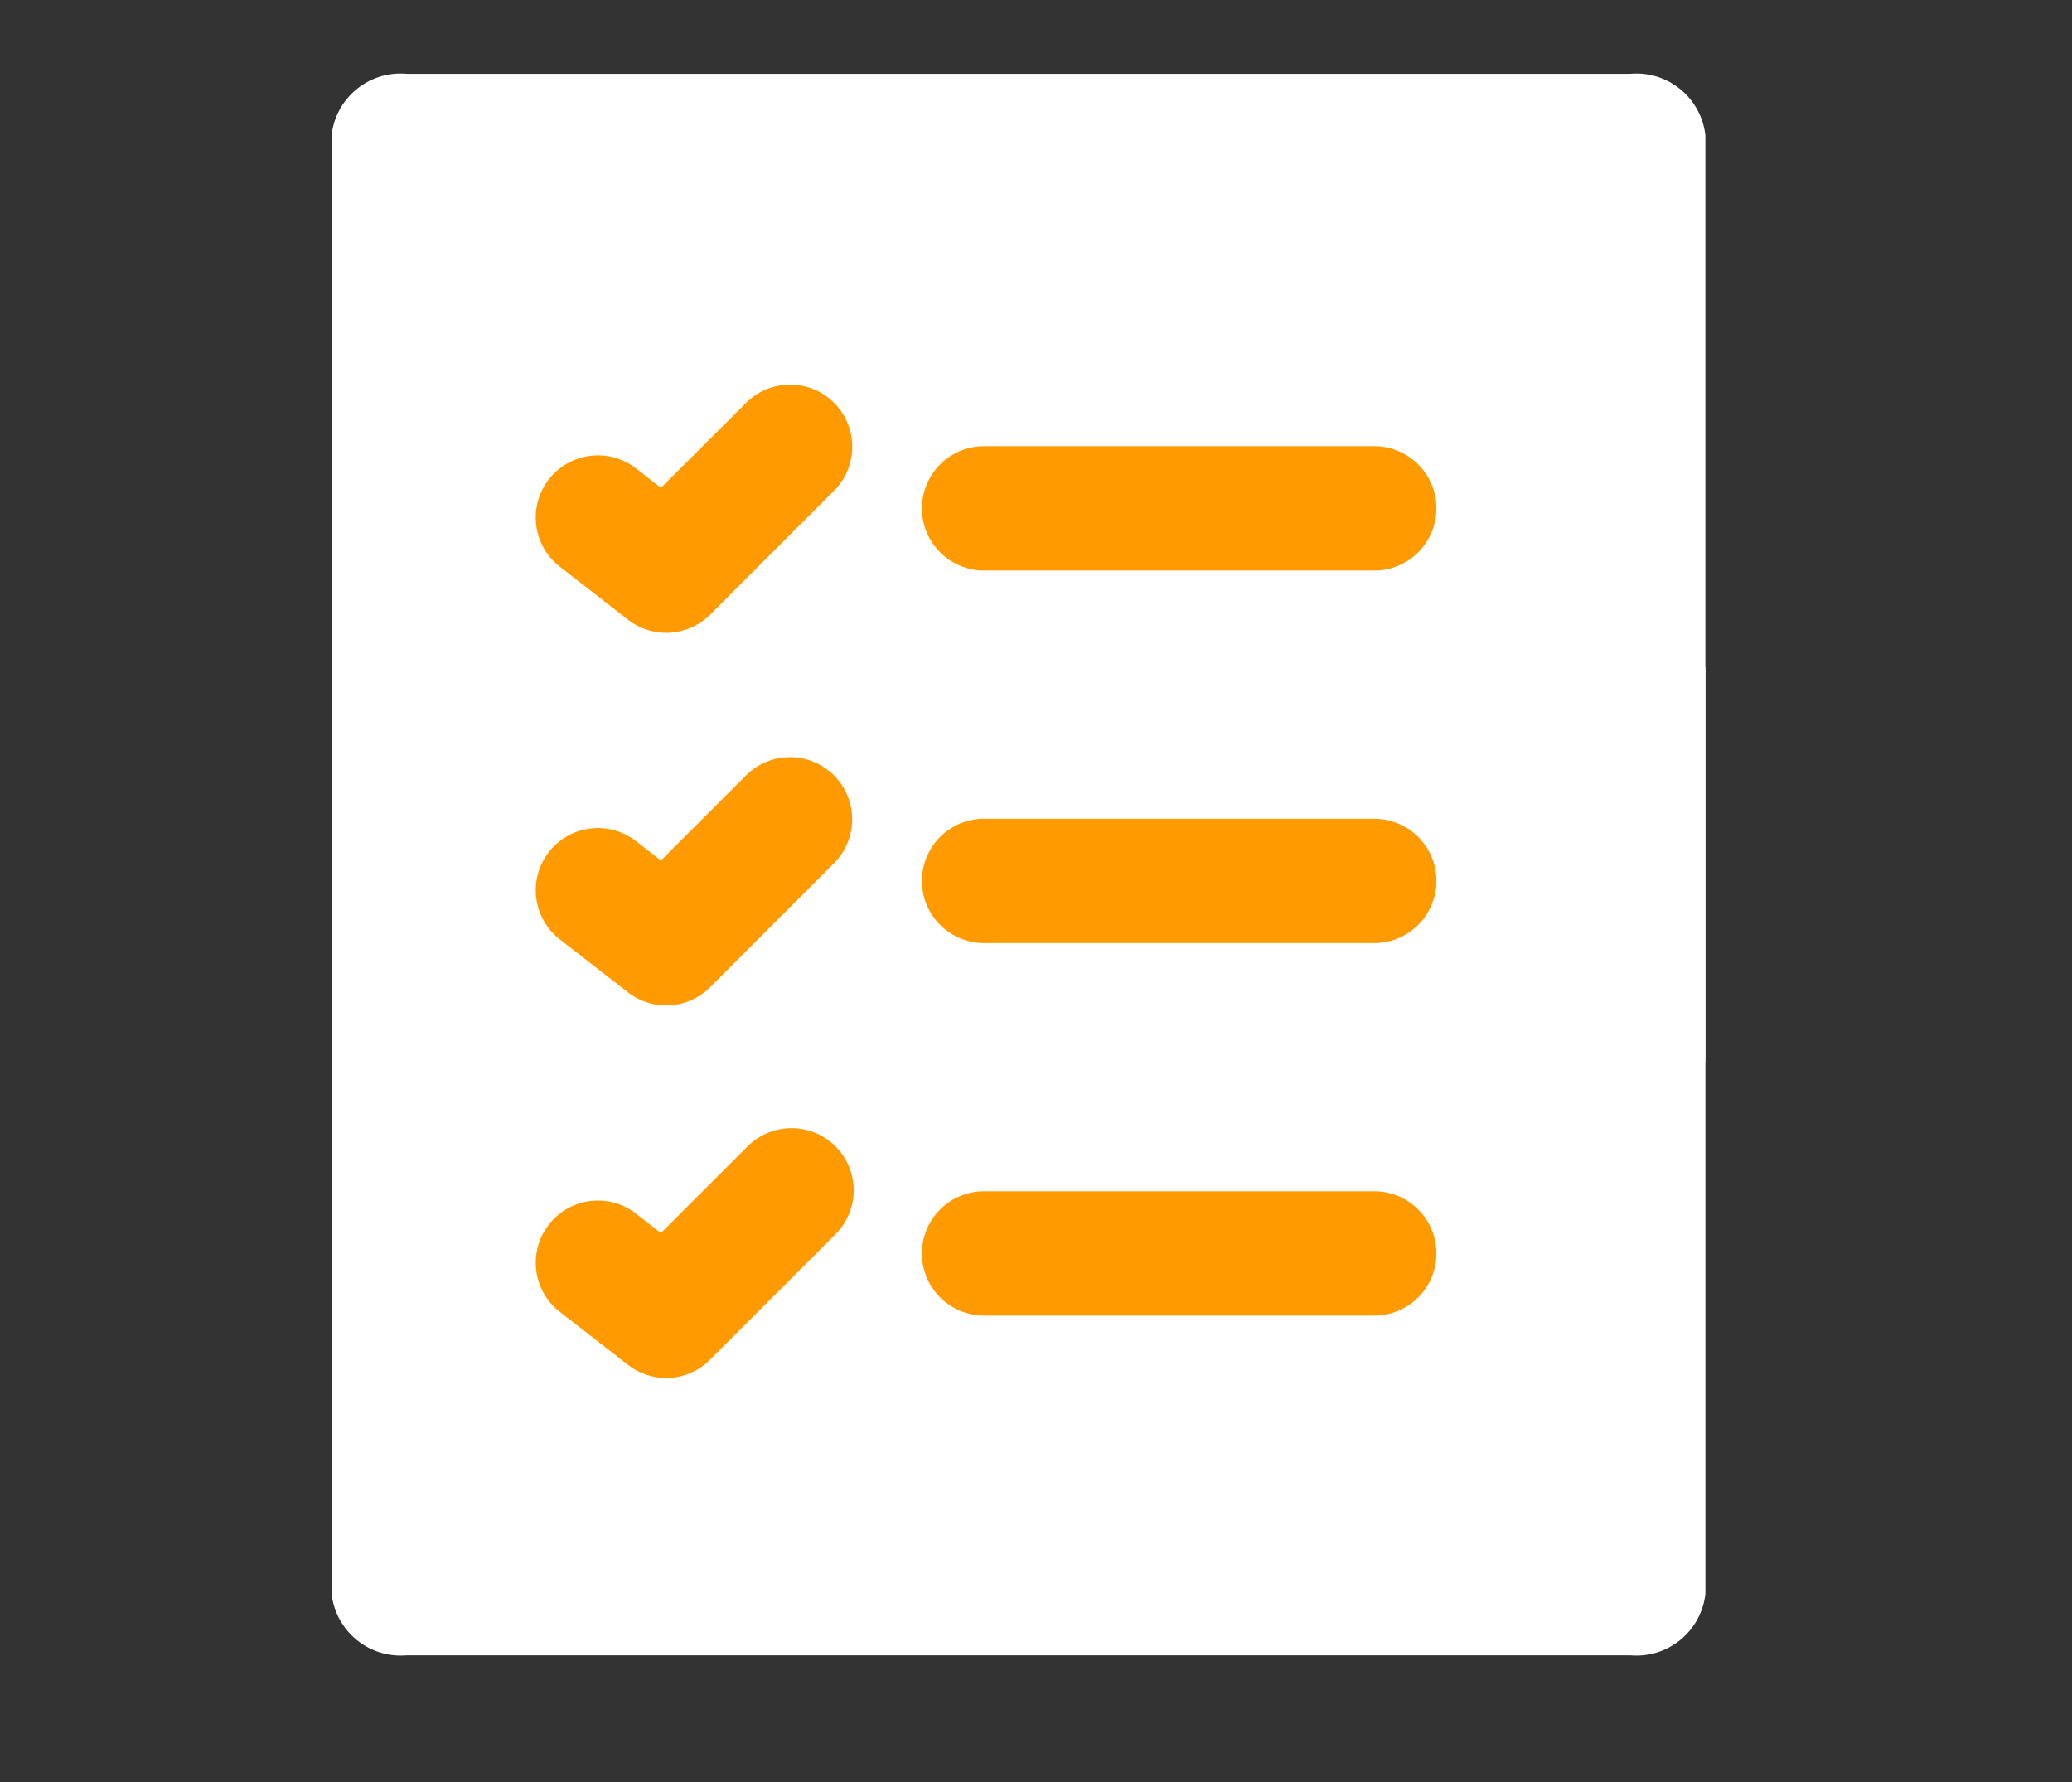
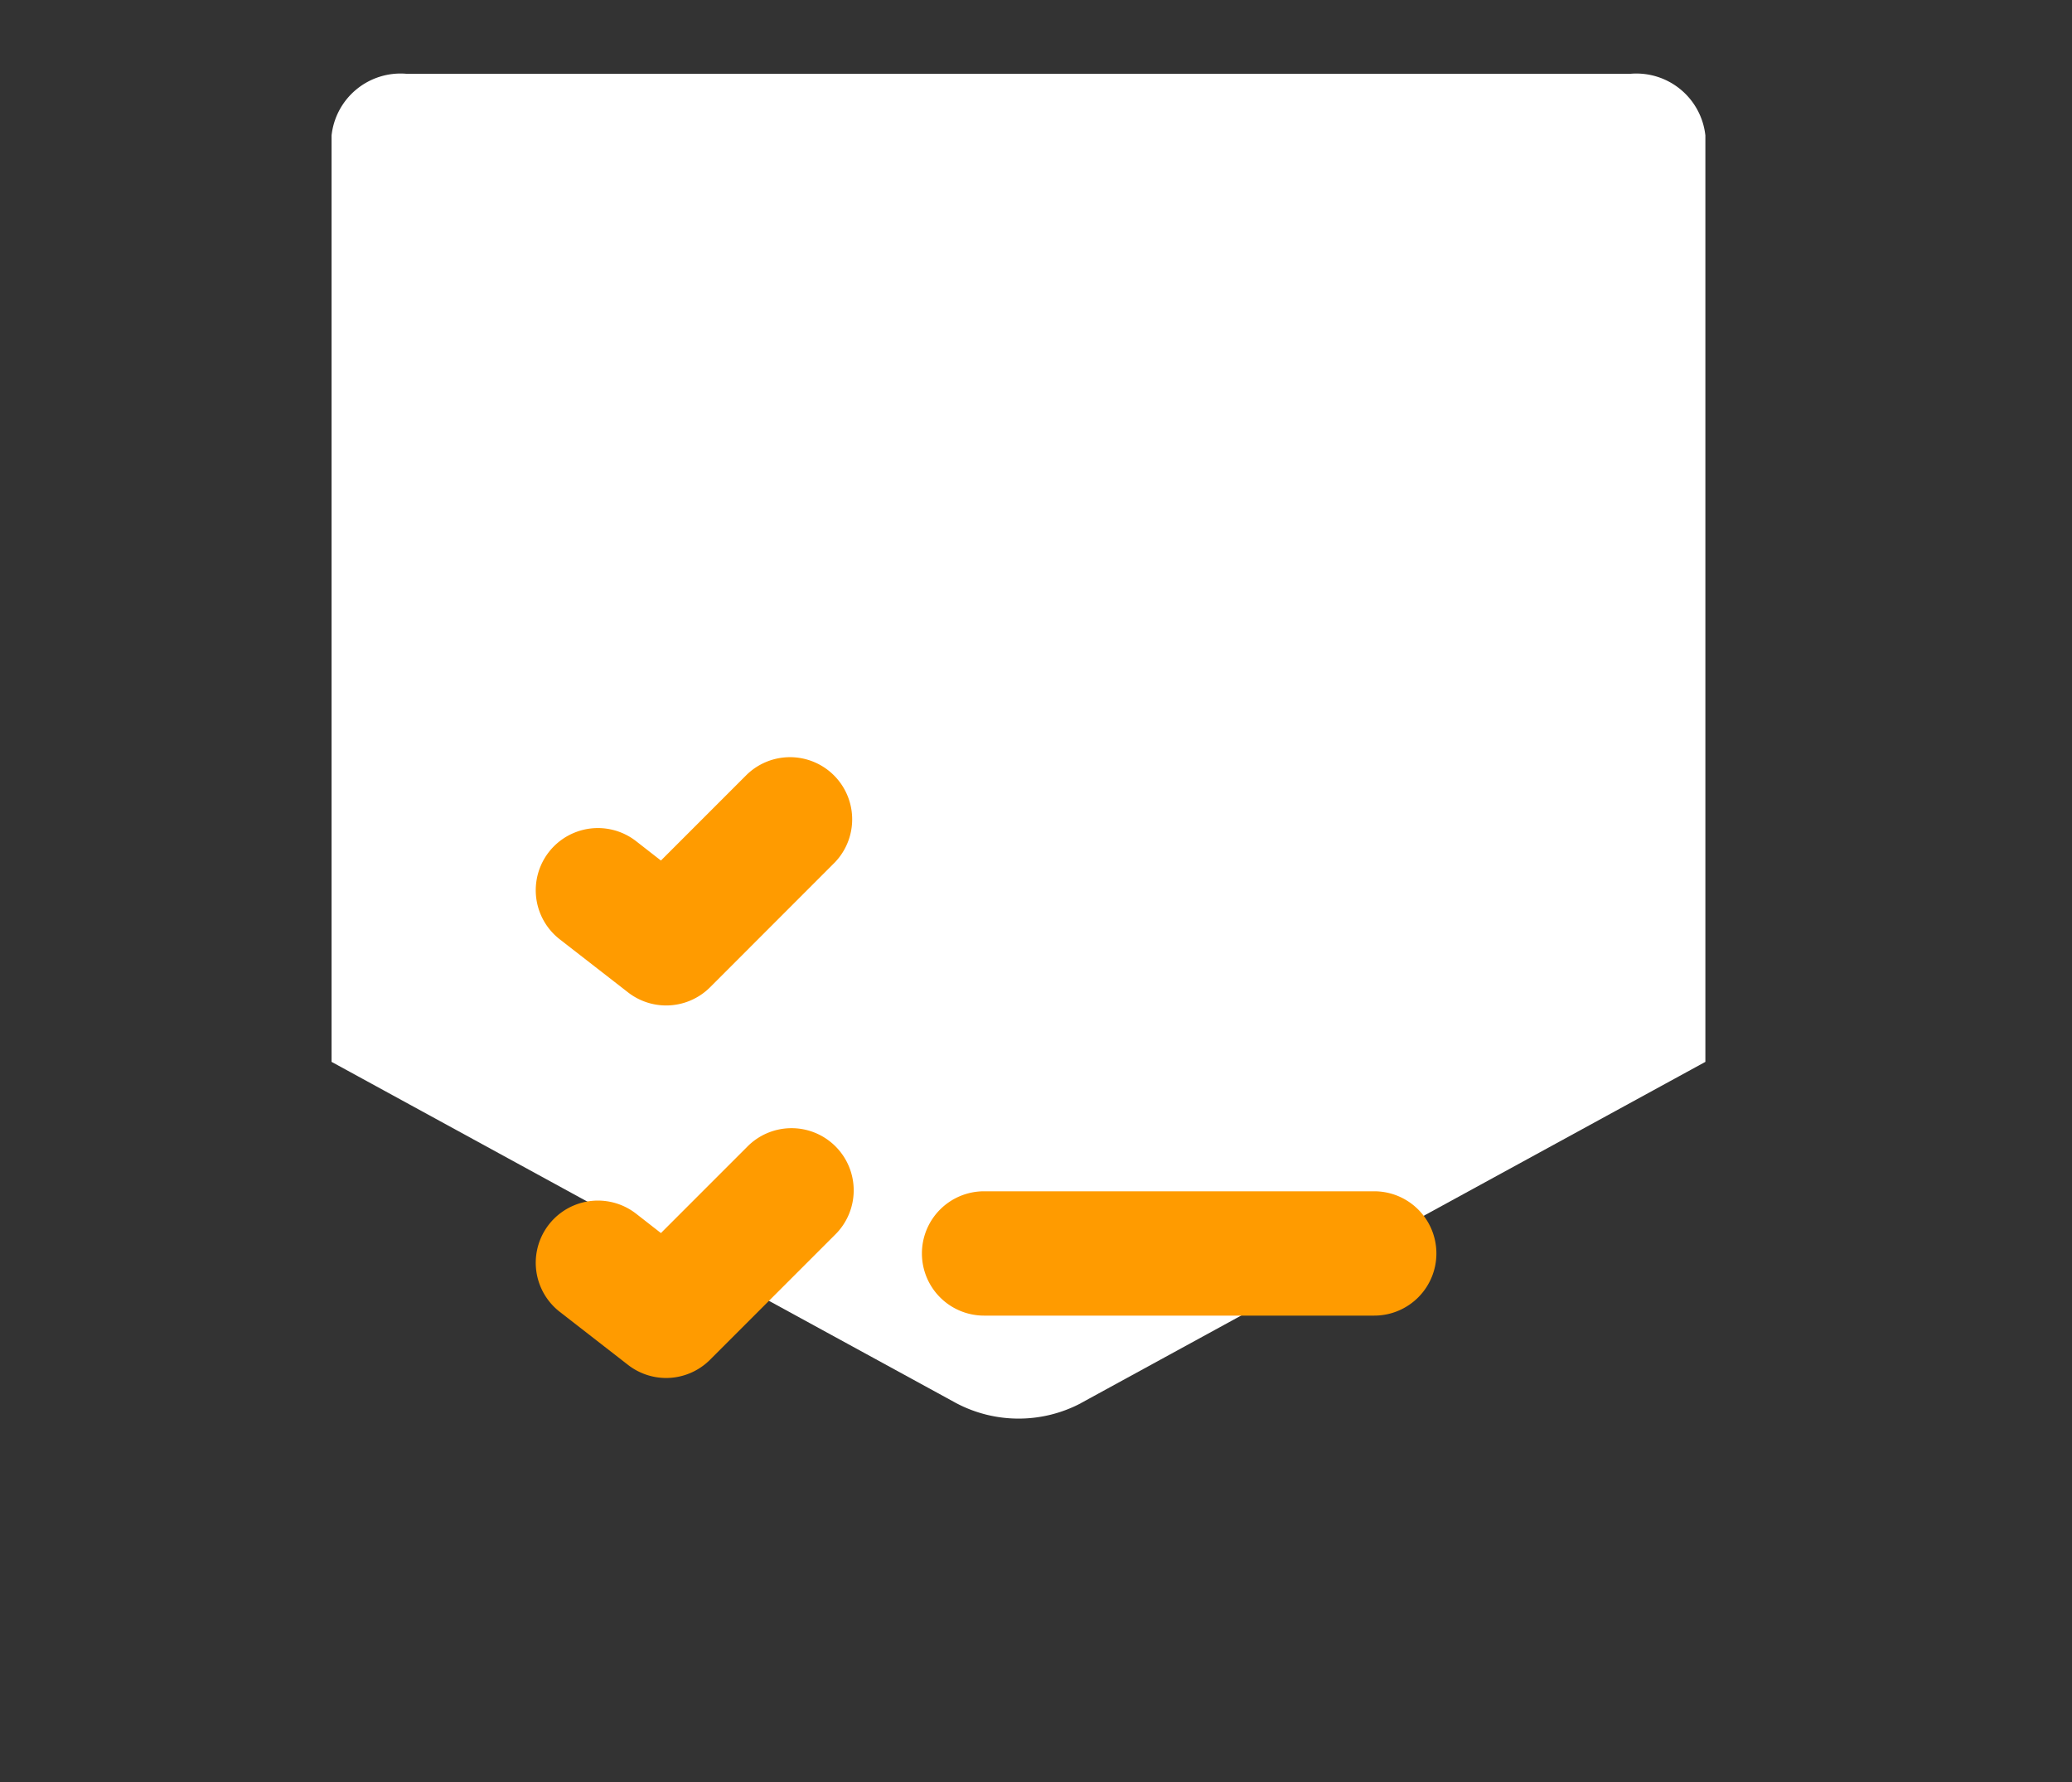
<svg xmlns="http://www.w3.org/2000/svg" width="50" height="43" viewBox="0 0 50 43">
  <rect x="0" y="0" width="50" height="43" fill="#333333" stroke="none" />
  <defs>
    <clipPath id="clip-path">
      <rect id="長方形_23861" data-name="長方形 23861" width="50" height="43" transform="translate(80 63.219)" fill="#fff" stroke="#707070" stroke-width="1" />
    </clipPath>
  </defs>
  <g id="マスクグループ_10392" data-name="マスクグループ 10392" transform="translate(-80 -63.219)" clip-path="url(#clip-path)">
    <g id="グループ_11092" data-name="グループ 11092" transform="translate(-17)">
      <path id="パス_46698" data-name="パス 46698" d="M25.612,32.076,40.68,23.842V1.488A1.675,1.675,0,0,0,38.867,0H9.342A1.675,1.675,0,0,0,7.528,1.488V23.842L22.6,32.076a3.224,3.224,0,0,0,3.015,0" transform="translate(97.473 65)" fill="#fff" />
-       <path id="パス_47210" data-name="パス 47210" d="M18.084,32.076l15.068-8.234V1.488A1.675,1.675,0,0,0,31.339,0H1.814A1.675,1.675,0,0,0,0,1.488V23.842l15.068,8.234a3.224,3.224,0,0,0,3.015,0" transform="translate(138.154 103.161) rotate(180)" fill="#fff" />
      <g id="グループ_11091" data-name="グループ 11091" transform="translate(2 6)">
        <path id="線_168" data-name="線 168" d="M9.415,1.5H0A1.5,1.5,0,0,1-1.5,0,1.5,1.5,0,0,1,0-1.5H9.415a1.5,1.5,0,0,1,1.5,1.5A1.5,1.5,0,0,1,9.415,1.5Z" transform="translate(118.747 87.465)" fill="#ff9b00" />
        <path id="パス_46699" data-name="パス 46699" d="M15.911,30.717a1.5,1.5,0,0,1-.92-.316l-1.647-1.28a1.5,1.5,0,0,1,1.841-2.369l.6.468,2.073-2.073a1.5,1.5,0,1,1,2.121,2.121l-3.008,3.008A1.5,1.5,0,0,1,15.911,30.717Z" transform="translate(95.164 59.753)" fill="#ff9b00" />
-         <path id="線_169" data-name="線 169" d="M9.415,1.5H0A1.5,1.5,0,0,1-1.5,0,1.5,1.5,0,0,1,0-1.5H9.415a1.5,1.5,0,0,1,1.5,1.5A1.5,1.5,0,0,1,9.415,1.5Z" transform="translate(118.747 78.476)" fill="#ff9b00" />
        <path id="パス_46700" data-name="パス 46700" d="M15.911,20.51a1.5,1.5,0,0,1-.92-.316l-1.647-1.28a1.5,1.5,0,0,1,1.841-2.369l.6.468,2.073-2.073a1.5,1.5,0,0,1,2.121,2.121L16.972,20.07A1.5,1.5,0,0,1,15.911,20.51Z" transform="translate(95.164 60.971)" fill="#ff9b00" />
-         <path id="線_170" data-name="線 170" d="M9.415,1.5H0A1.5,1.5,0,0,1-1.5,0,1.5,1.5,0,0,1,0-1.5H9.415a1.5,1.5,0,0,1,1.5,1.5A1.5,1.5,0,0,1,9.415,1.5Z" transform="translate(118.747 69.486)" fill="#ff9b00" />
-         <path id="パス_46701" data-name="パス 46701" d="M15.911,10.3a1.5,1.5,0,0,1-.92-.316l-1.647-1.28a1.5,1.5,0,0,1,1.841-2.369l.6.468L17.86,4.733a1.5,1.5,0,0,1,2.121,2.121L16.972,9.863A1.5,1.5,0,0,1,15.911,10.3Z" transform="translate(95.164 62.188)" fill="#ff9b00" />
      </g>
    </g>
  </g>
</svg>